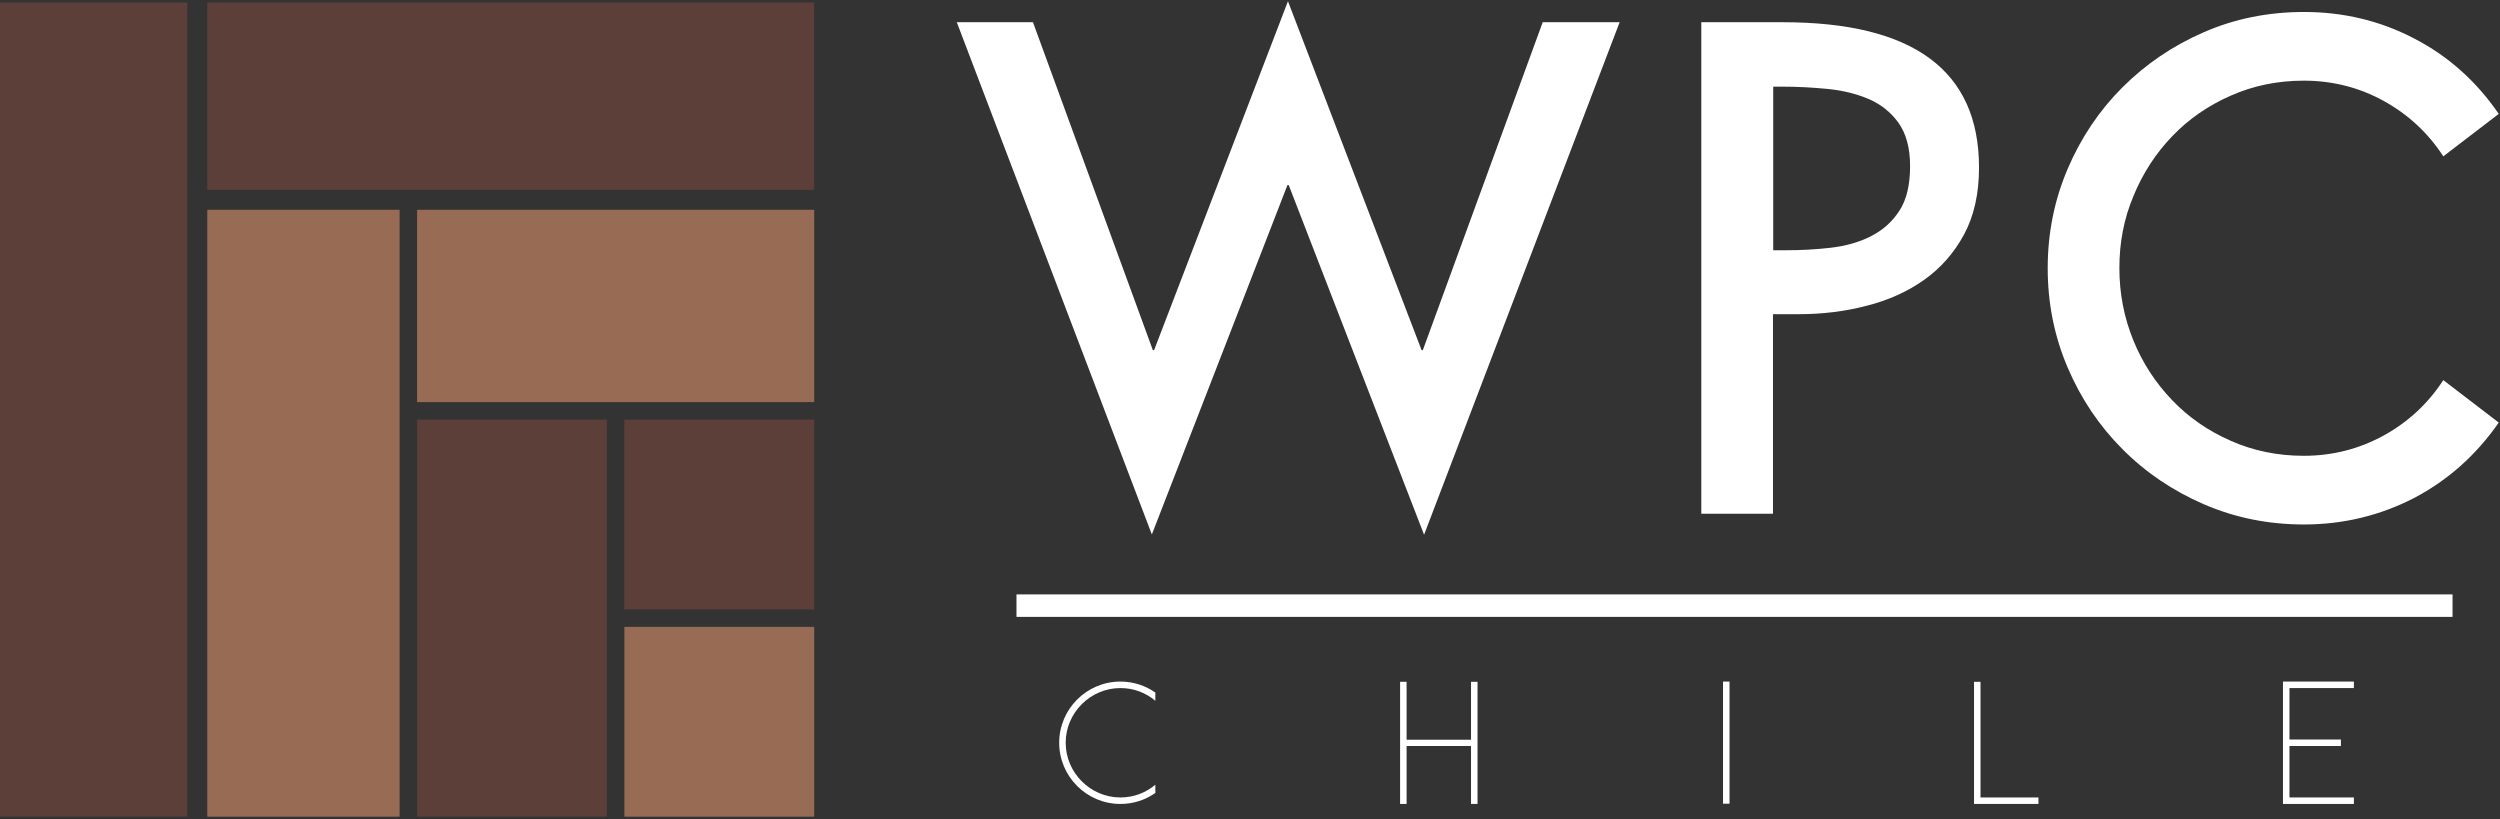
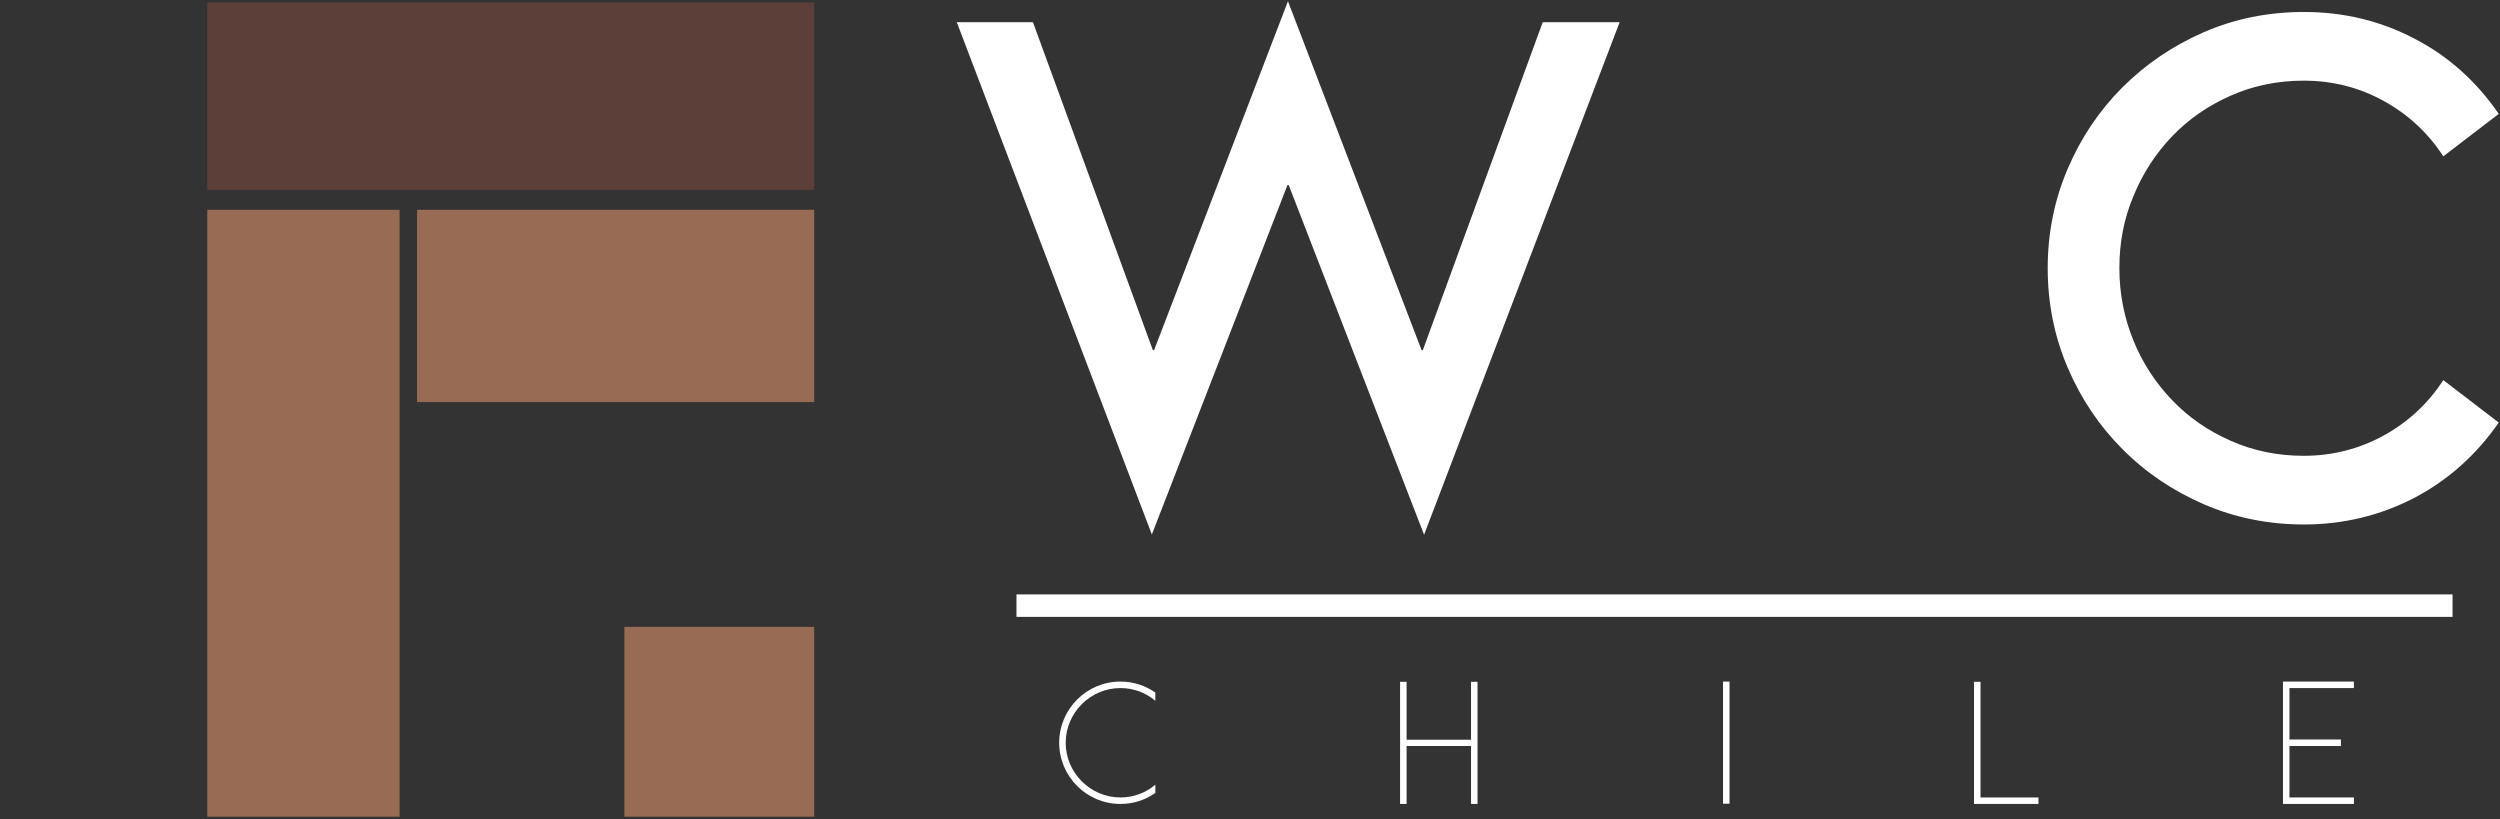
<svg xmlns="http://www.w3.org/2000/svg" version="1.1" id="Layer_1" x="0px" y="0px" viewBox="0 0 1001 328" enable-background="new 0 0 1001 328" xml:space="preserve">
  <rect x="0" y="0" width="1001" height="328" fill="#333333" stroke="none" />
  <g>
    <rect x="250" y="251" fill="#986B54" width="76" height="76" />
-     <rect x="250" y="168" fill="#5B3F38" width="76" height="76" />
-     <rect x="167" y="168" fill="#5B3F38" width="76" height="159" />
    <rect x="167" y="84" fill="#986B54" width="159" height="77" />
    <rect x="83" y="84" fill="#986B54" width="77" height="243" />
    <rect x="83" y="1" fill="#5B3F38" width="243" height="75" />
-     <rect y="1" fill="#5B3F38" width="75" height="326" />
  </g>
  <g>
    <path fill="#FFFFFF" d="M461.6,140.2h0.5L515.7,0.5l53.5,139.7h0.5l48-131.3h30.8l-78.3,205.2L516,74.1h-0.5l-54.3,139.9L383.1,8.9   h30.5L461.6,140.2z" />
-     <path fill="#FFFFFF" d="M709.9,205.7h-28.7V8.9h32.6c52.4,0,78.6,19.4,78.6,58.2c0,10.4-2,19.4-6,26.8c-4,7.4-9.3,13.4-15.9,18.1   c-6.6,4.7-14.3,8.2-23,10.4c-8.7,2.3-17.8,3.4-27.4,3.4h-10.2V205.7z M709.9,100.2h5c6.1,0,12.1-0.3,18.1-1   c6-0.7,11.4-2.2,16.1-4.6c4.7-2.4,8.5-5.7,11.4-10.2c2.9-4.4,4.3-10.4,4.3-17.9c0-7.3-1.6-13.1-4.7-17.4c-3.1-4.3-7.1-7.4-12-9.5   c-4.9-2.1-10.4-3.4-16.4-4c-6.1-0.6-12-0.9-17.8-0.9h-3.9V100.2z" />
    <path fill="#FFFFFF" d="M848.6,107.3c0,10.3,1.9,19.9,5.6,29c3.7,9.1,8.9,17,15.5,23.9c6.6,6.9,14.4,12.3,23.5,16.3   c9,4,18.8,6,29.2,6c11.5,0,22.1-2.7,32-8.1c9.8-5.4,17.8-12.8,23.9-22.2l22.2,17c-9.1,13.1-20.4,23.1-33.9,30.2   c-13.6,7-28.3,10.6-44.1,10.6c-14.3,0-27.6-2.7-40.1-8.1c-12.4-5.4-23.3-12.7-32.6-22.1c-9.3-9.3-16.6-20.2-21.9-32.6   c-5.3-12.4-8-25.7-8-39.8c0-14.1,2.7-27.4,8-39.8c5.3-12.4,12.6-23.3,21.9-32.6c9.3-9.3,20.2-16.7,32.6-22.1   c12.4-5.4,25.8-8.1,40.1-8.1c15.8,0,30.5,3.5,44.1,10.6c13.6,7,24.9,17.1,33.9,30.2l-22.2,17c-6.1-9.4-14.1-16.8-23.9-22.2   c-9.8-5.4-20.5-8.1-32-8.1c-10.4,0-20.2,2-29.2,6c-9.1,4-16.9,9.4-23.5,16.3c-6.6,6.9-11.8,14.9-15.5,24   C850.4,87.6,848.6,97.2,848.6,107.3z" />
  </g>
  <g>
    <path fill="#FFFFFF" d="M448.6,319.3c5.4,0,10.2-1.9,14-5.1v3.3c-4,2.8-8.8,4.4-14,4.4c-13.5,0-24.5-11-24.5-24.5   c0-13.5,11-24.5,24.5-24.5c5.2,0,10,1.6,14,4.4v3.3c-3.8-3.2-8.6-5.1-14-5.1c-12,0-21.9,9.9-21.9,21.9   C426.7,309.4,436.6,319.3,448.6,319.3z" />
    <path fill="#FFFFFF" d="M589,298.7h-25.8v23.2h-2.6v-48.9h2.6v23.2H589v-23.2h2.6v48.9H589V298.7z" />
-     <path fill="#FFFFFF" d="M689.9,272.9h2.6v48.9h-2.6V272.9z" />
+     <path fill="#FFFFFF" d="M689.9,272.9h2.6v48.9h-2.6z" />
    <path fill="#FFFFFF" d="M793,319.3h23.2v2.6h-25.8v-48.9h2.6V319.3z" />
    <path fill="#FFFFFF" d="M914.1,272.9h28.4v2.6h-25.8v20.6h20.6v2.6h-20.6v20.6h25.8v2.6h-28.4V272.9z" />
  </g>
  <rect x="407" y="238" fill="#FFFFFF" width="575" height="9" />
</svg>